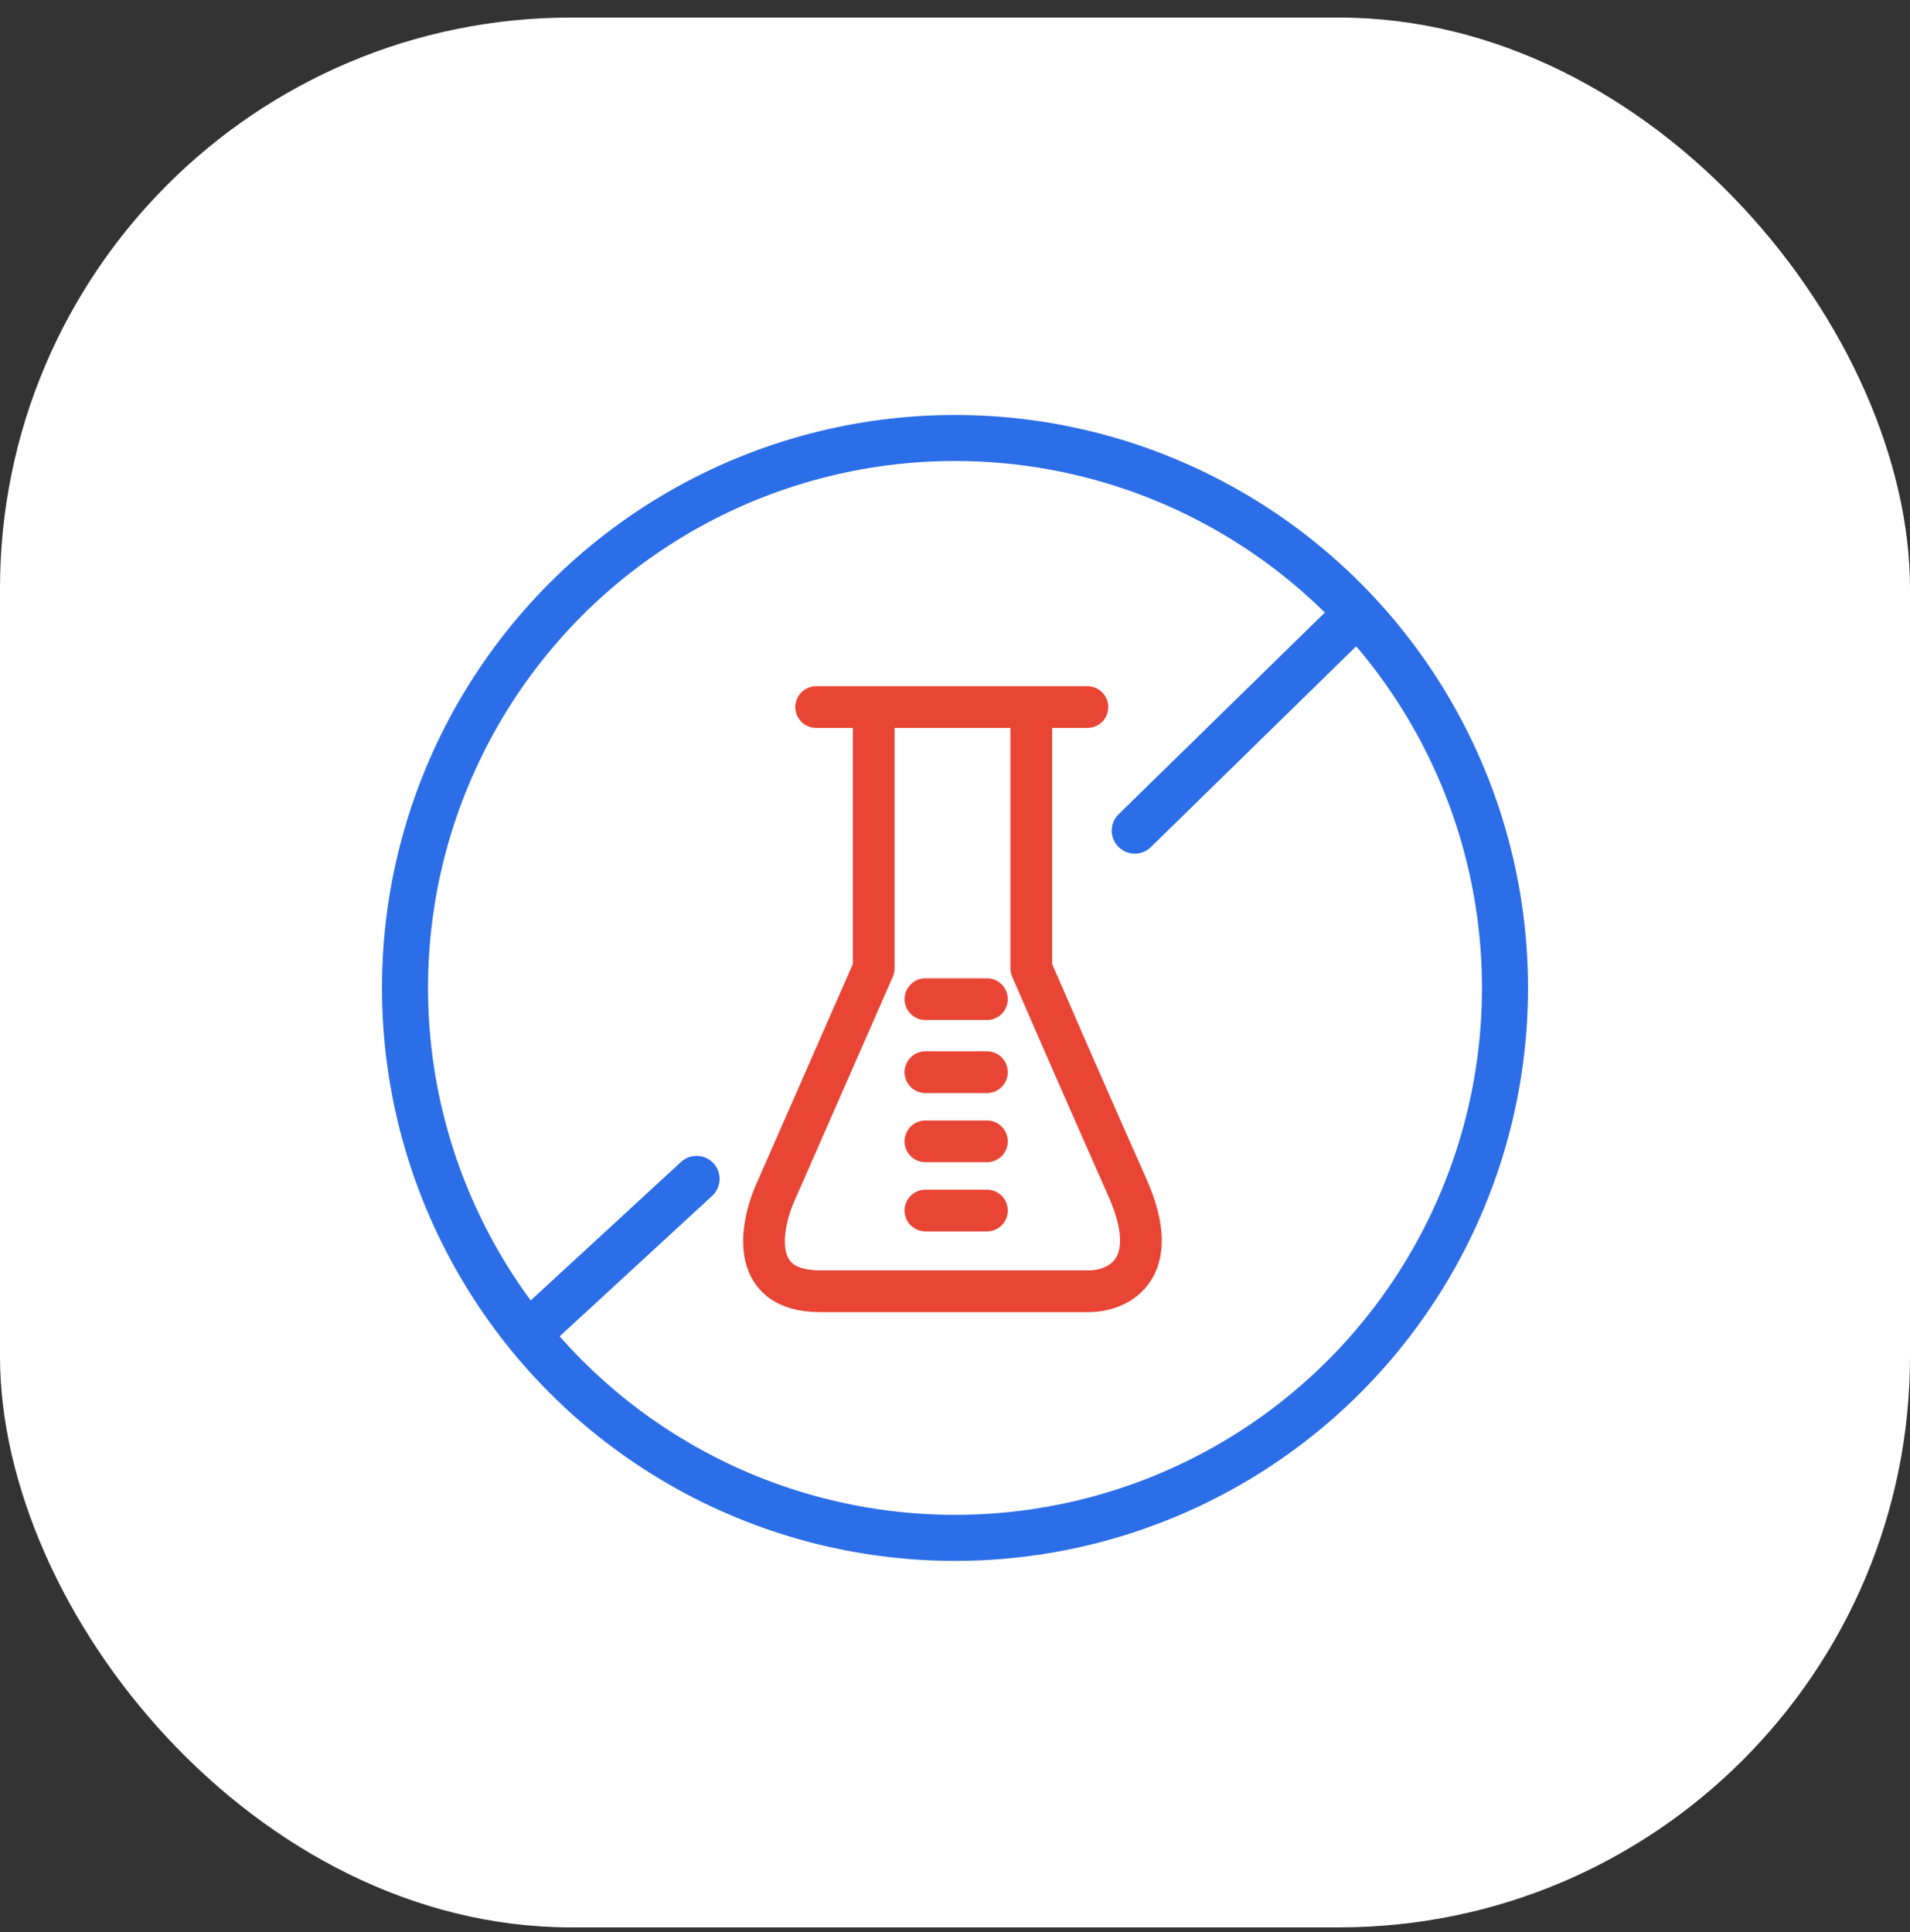
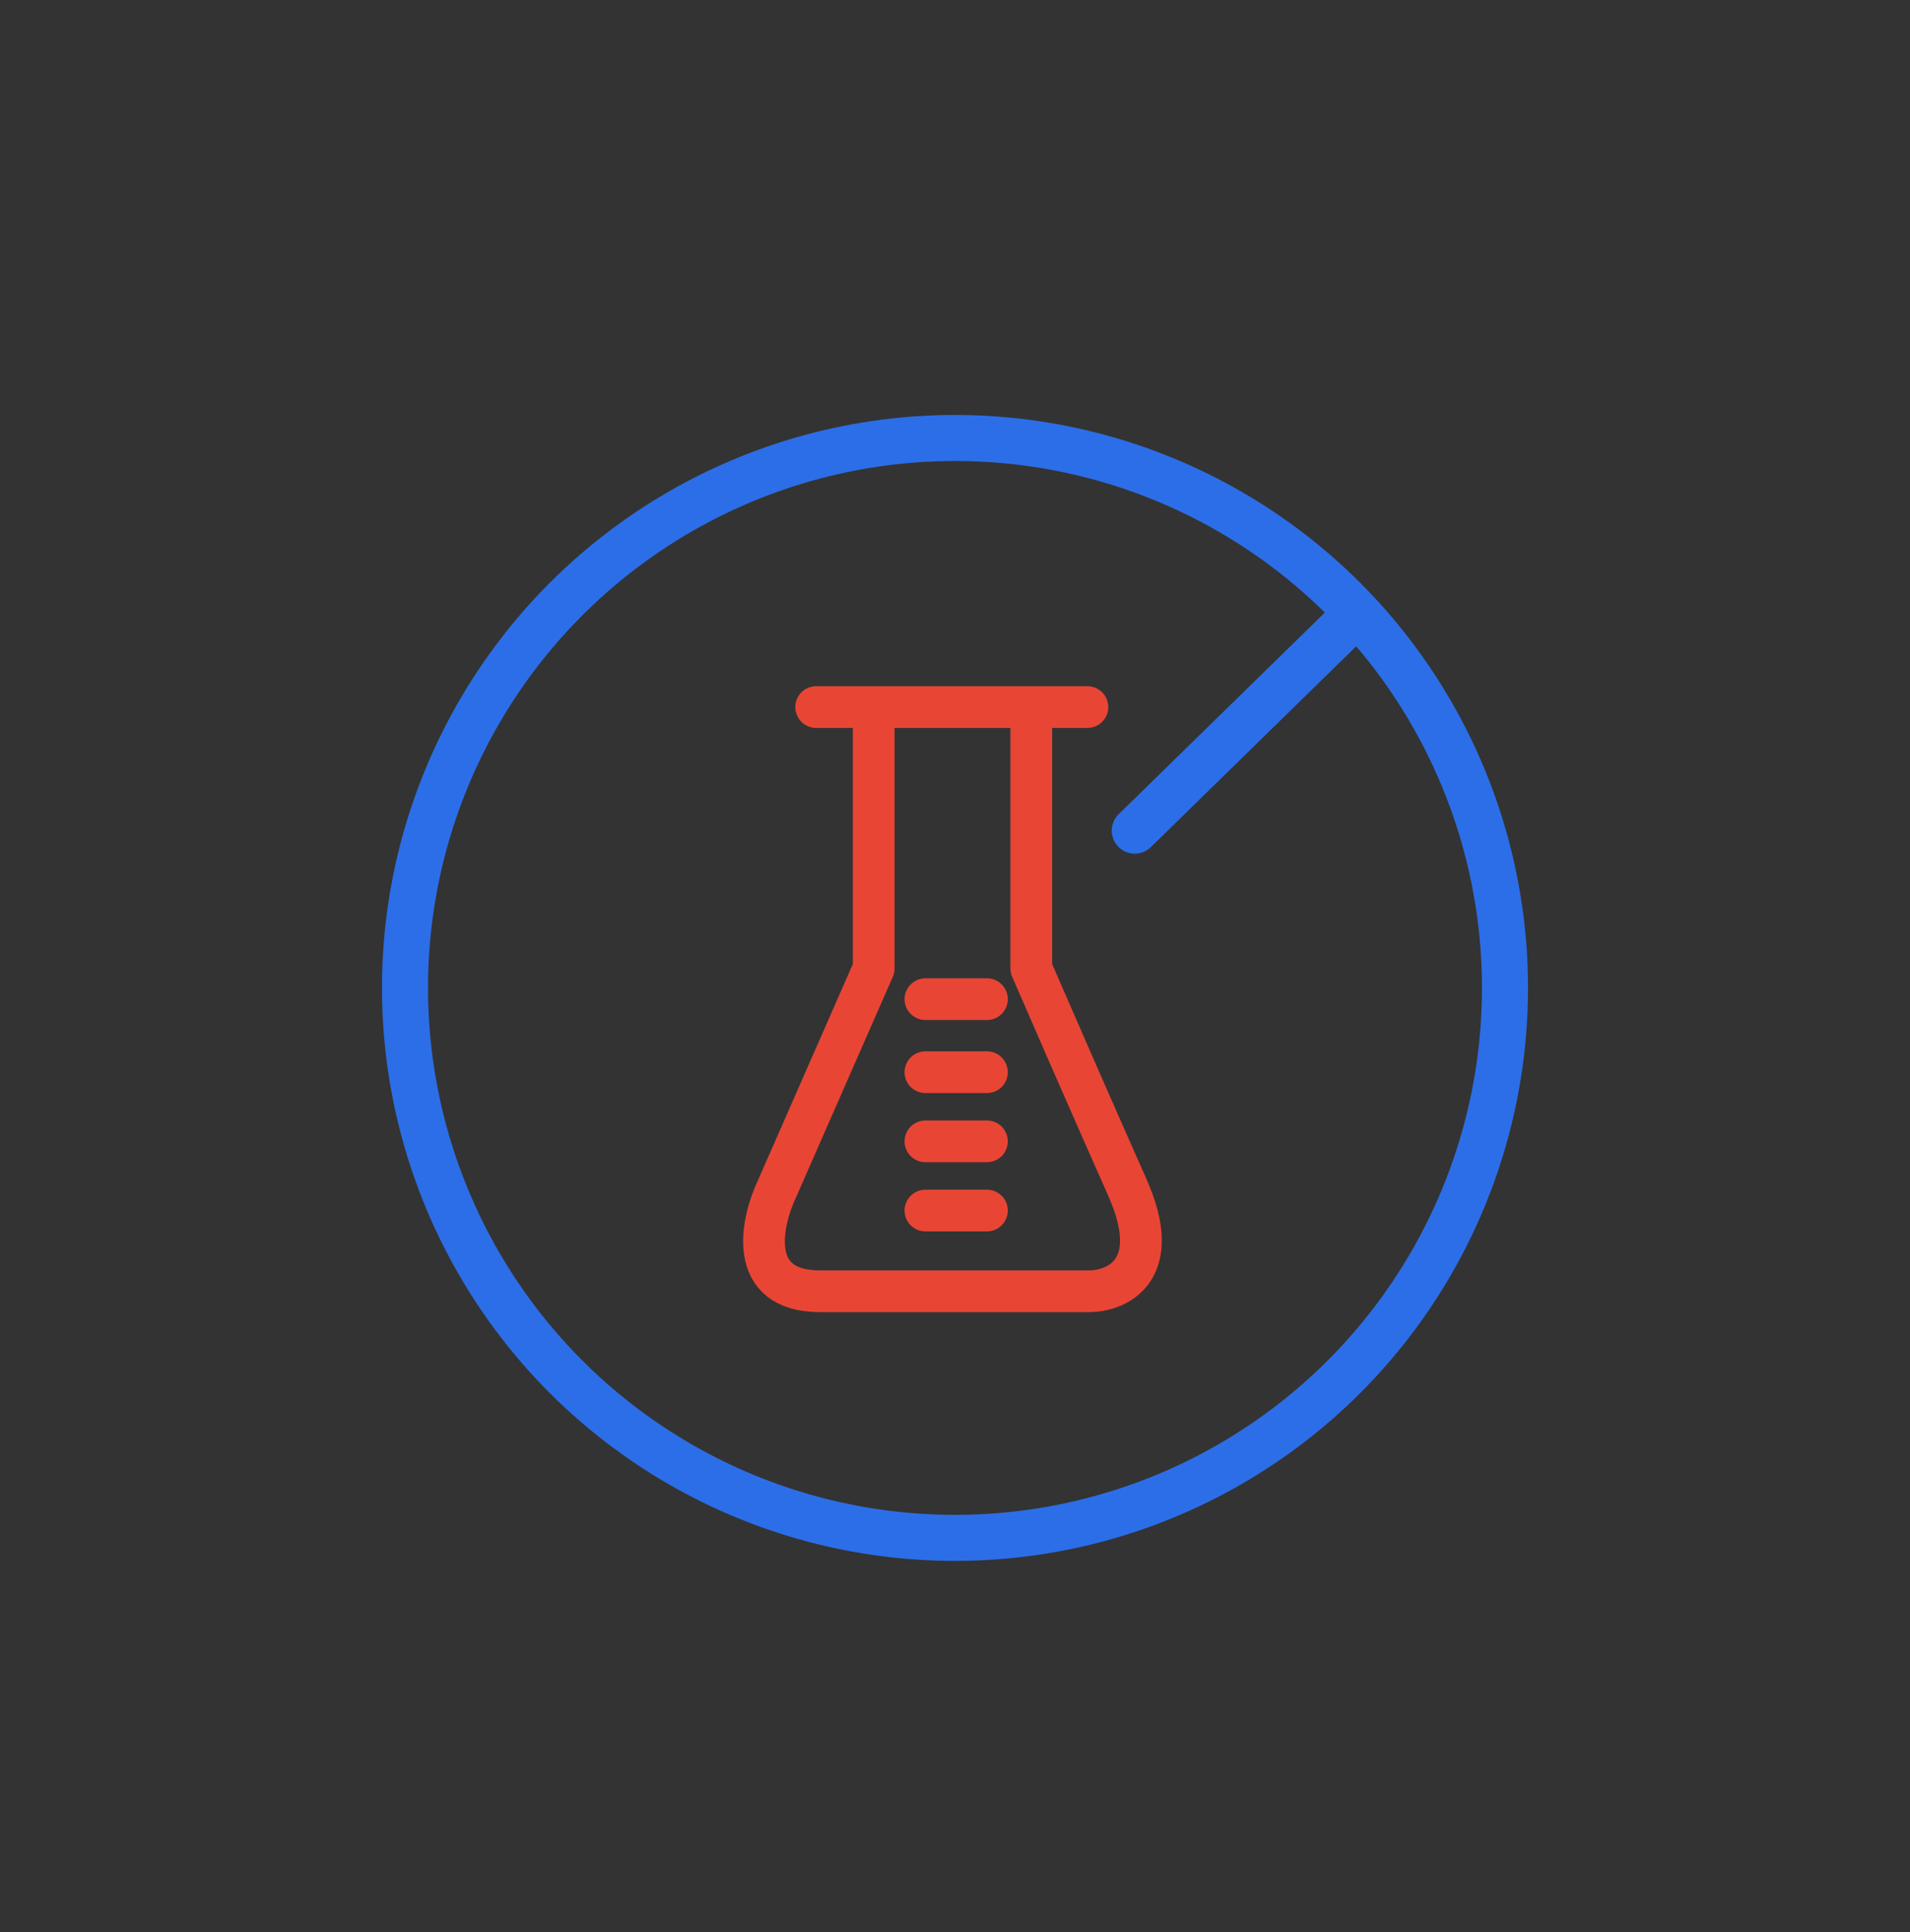
<svg xmlns="http://www.w3.org/2000/svg" width="85" height="86" viewBox="0 0 85 86" fill="none">
  <rect x="0" y="0" width="85" height="86" fill="#333333" stroke="none" />
-   <rect y="0.781" width="85" height="85" rx="25.416" fill="white" />
  <path d="M60.119 27.561L50.5 36.969" stroke="#2C6EE8" stroke-width="2.049" stroke-linecap="round" stroke-linejoin="round" />
-   <path d="M31 52.469L23.798 59.104" stroke="#2C6EE8" stroke-width="2.049" stroke-linecap="round" stroke-linejoin="round" />
  <circle cx="42.5" cy="43.969" r="24.476" stroke="#2C6EE8" stroke-width="2.049" stroke-linecap="round" stroke-linejoin="round" />
  <path d="M41.184 44.469H43.921" stroke="#E94535" stroke-width="1.857" stroke-linecap="round" stroke-linejoin="round" />
  <path d="M41.184 47.719H43.921" stroke="#E94535" stroke-width="1.857" stroke-linecap="round" stroke-linejoin="round" />
  <path d="M41.184 50.797H43.921" stroke="#E94535" stroke-width="1.857" stroke-linecap="round" stroke-linejoin="round" />
  <path d="M41.184 53.877H43.921" stroke="#E94535" stroke-width="1.857" stroke-linecap="round" stroke-linejoin="round" />
  <path d="M38.882 31.469V43.1L34.605 52.85C33.864 54.39 33.203 57.469 36.487 57.469C39.771 57.469 45.838 57.469 48.461 57.469C49.715 57.469 51.813 56.545 50.171 52.85C48.529 49.156 46.636 44.811 45.895 43.1V31.469M38.882 31.469H45.895M38.882 31.469H36.321M45.895 31.469H48.393" stroke="#E94535" stroke-width="1.857" stroke-linecap="round" stroke-linejoin="round" />
</svg>